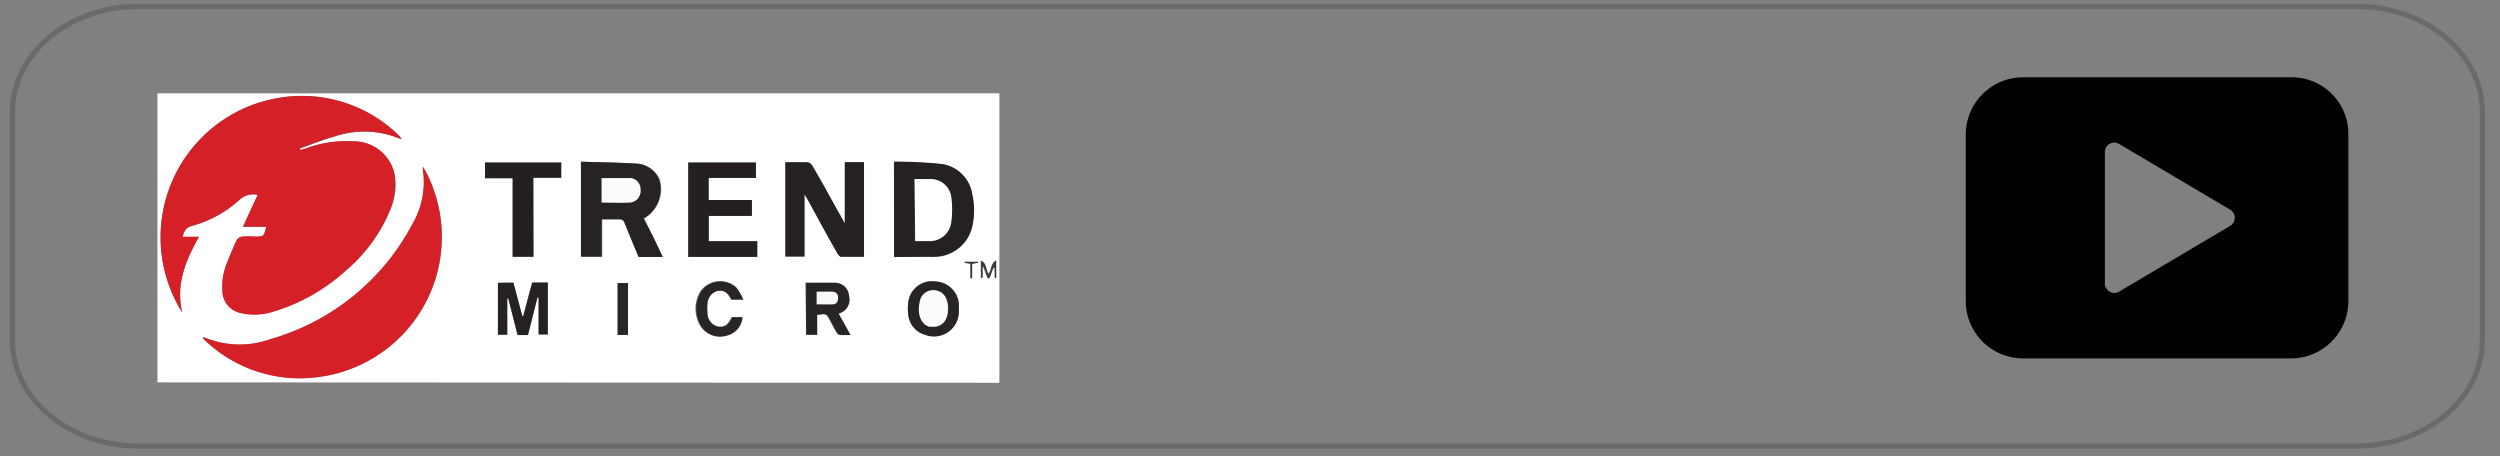
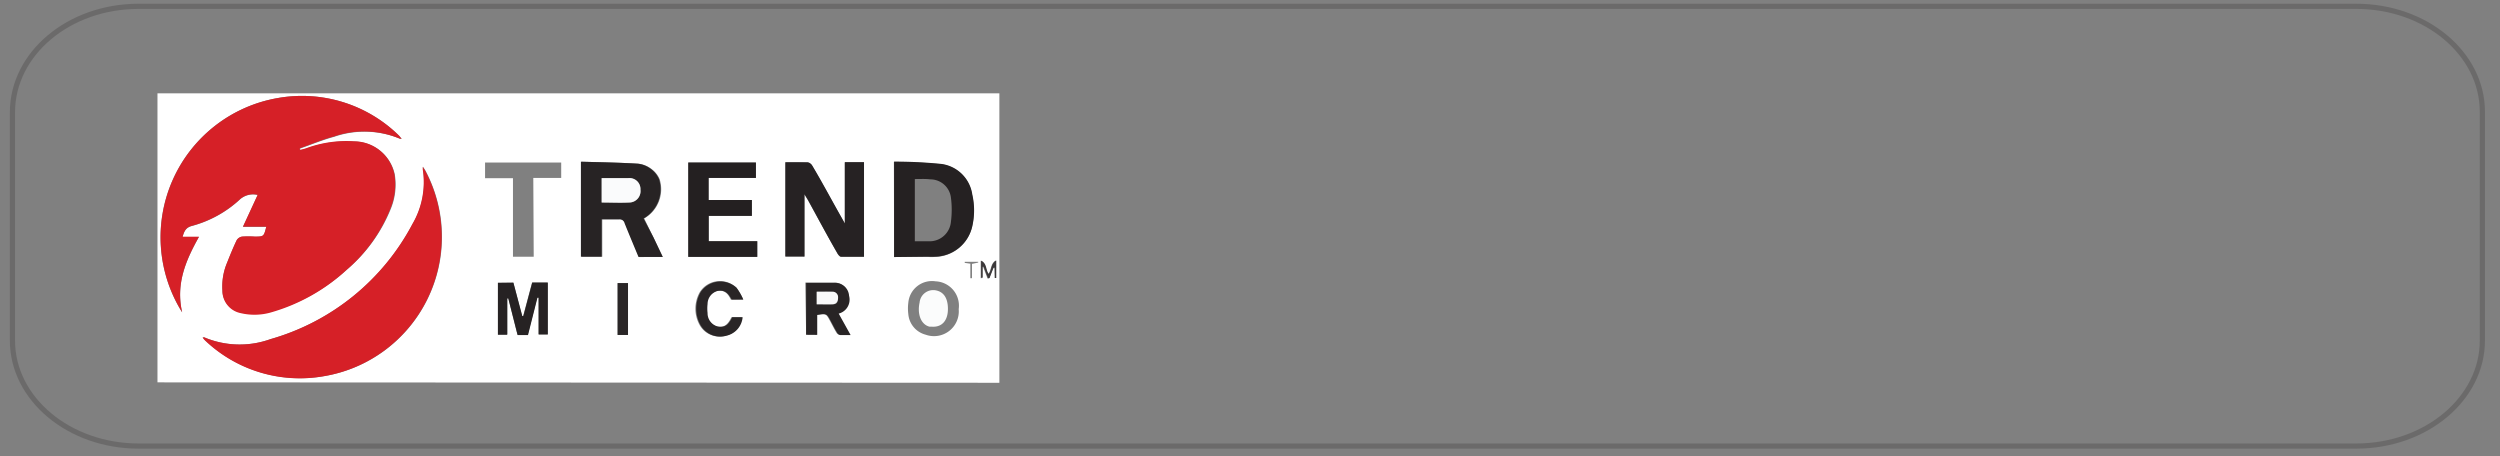
<svg xmlns="http://www.w3.org/2000/svg" viewBox="0 0 241 44">
  <rect x="0" y="0" width="241" height="44" fill="#808080" stroke="none" />
  <defs>
    <style>.cls-1{fill:#fff;}.cls-2{fill:#d62027;}.cls-3{fill:#262223;}.cls-4{fill:#272324;}.cls-5{fill:#252122;}.cls-6{fill:#242021;}.cls-7{fill:#282425;}.cls-8{fill:#292526;}.cls-9{fill:#2a2627;}.cls-10{fill:#3b3839;}.cls-11{fill:#383635;}.cls-12{fill:#fafbfc;}.cls-13{fill:#f9f9fa;}.cls-14{fill:#fbfcfc;}.cls-15{fill:none;stroke:#6b6a6a;stroke-miterlimit:10;stroke-width:0.5px;}.cls-16{fill:#010101;}</style>
  </defs>
  <g id="trendmicro">
    <path class="cls-1" d="M15.18,36.86V9H96.34v27.9Zm4.51-4.34h-.16l.08.09.17.19a13.26,13.26,0,0,0,11.51,3.45,13.61,13.61,0,0,0,9.78-19.7c-.07-.14-.16-.27-.29-.48,0,.15,0,.2,0,.24a8,8,0,0,1-1,5.28A22.42,22.42,0,0,1,26.08,32.69,8.76,8.76,0,0,1,19.69,32.52ZM38.57,13.38h.15l-.08-.09a2.11,2.11,0,0,0-.19-.23A13.34,13.34,0,0,0,26.79,9.45a13.62,13.62,0,0,0-9.23,20.67c-.63-2.75.35-5,1.62-7.28H17.6c.15-.52.3-.89.89-1.05a11,11,0,0,0,4.65-2.57,1.91,1.91,0,0,1,1.7-.42l-1.42,3.07h2.25c-.24.95-.24.95-1.12.95a9.77,9.77,0,0,0-1.21,0,.76.76,0,0,0-.52.34c-.34.71-.64,1.45-.93,2.18A5.86,5.86,0,0,0,21.44,28a2.19,2.19,0,0,0,1.78,2.12,5.77,5.77,0,0,0,2.86-.06A18.07,18.07,0,0,0,33.43,26a15.1,15.1,0,0,0,4.22-5.8,6.12,6.12,0,0,0,.41-3.38,4,4,0,0,0-3.88-3.17,11.22,11.22,0,0,0-4.63.67,5.43,5.43,0,0,1-.61.16l0-.16c1.09-.38,2.16-.83,3.28-1.13A8.92,8.92,0,0,1,38.57,13.38Zm37.14,2.26v9.11h1.84v-6l.33.54c.94,1.71,1.88,3.43,2.84,5.14.08.14.23.33.36.34.74,0,1.47,0,2.21,0V15.67H81.44v5.9L81.12,21c-.94-1.68-1.87-3.36-2.82-5a.67.67,0,0,0-.43-.32C77.16,15.62,76.45,15.64,75.71,15.64ZM63.89,24.77,63,22.9l-.9-1.84a3.24,3.24,0,0,0,1.49-3.79,2.39,2.39,0,0,0-.81-1,2.51,2.51,0,0,0-1.25-.49c-1.81-.11-3.63-.14-5.47-.19v9.16h2v-3.6c.58,0,1.12,0,1.65,0a.5.5,0,0,1,.56.38c.43,1.07.88,2.14,1.34,3.25Zm22.3,0h3.25a5.63,5.63,0,0,0,.71,0,3.75,3.75,0,0,0,3.56-2.93,6.87,6.87,0,0,0,0-3.06,3.47,3.47,0,0,0-3-2.95,45.41,45.41,0,0,0-4.54-.22ZM68.31,17.15h4.56V15.67H66.35v9.09H73V23.25H68.32V20.81h4.16V19.28H68.31Zm-16.9,0H54.1V15.67H46.76v1.51h2.69v7.57h2ZM49.49,27.25H48v5h.93v-3.5H49l.88,3.51h1l.91-3.6.12,0v3.57h.88v-5h-1.5l-.86,3.23h-.1Zm28.22,5h1V30.35c.91-.14.91-.14,1.3.58.2.37.38.74.6,1.1a.51.51,0,0,0,.32.26c.32,0,.65,0,1,0l-1.16-2.09a1.39,1.39,0,0,0,1-1.72,1.33,1.33,0,0,0-1.37-1.24c-.91,0-1.84,0-2.77,0Zm14.71-2.46a2.35,2.35,0,0,0-2.23-2.67,2.29,2.29,0,0,0-2.63,2.08,4.18,4.18,0,0,0,0,1.06,2.24,2.24,0,0,0,1.66,2A2.39,2.39,0,0,0,92.42,29.81Zm-20.77-.93A5.71,5.71,0,0,0,71,27.74a2.3,2.3,0,0,0-3.54.42,3.23,3.23,0,0,0,0,3.2,2.19,2.19,0,0,0,2.5,1,2,2,0,0,0,1.55-1.78h-1c-.37.77-.73,1-1.38.9a1.32,1.32,0,0,1-1-1.31,3.53,3.53,0,0,1,0-.86,1.31,1.31,0,0,1,1-1.27c.6-.09,1,.14,1.32.84ZM60.54,32.29v-5h-1v5ZM95.9,26.8H96V25.11c-.55.31-.41.94-.73,1.3-.3-.38-.15-1-.73-1.28v1.68h.15V25.75h.09l.42,1.1.15,0,.39-1,.12,0Zm-1.6-1.49,0-.07H93v.1l.54.08v1.4h.16V25.44Z" />
    <path class="cls-2" d="M38.57,13.38a8.92,8.92,0,0,0-6.39-.22c-1.12.3-2.19.75-3.28,1.13l0,.16a5.43,5.43,0,0,0,.61-.16,11.22,11.22,0,0,1,4.63-.67,4,4,0,0,1,3.88,3.17,6.12,6.12,0,0,1-.41,3.38A15.1,15.1,0,0,1,33.43,26a18.07,18.07,0,0,1-7.35,4.13,5.77,5.77,0,0,1-2.86.06A2.19,2.19,0,0,1,21.44,28a5.86,5.86,0,0,1,.45-2.68c.29-.73.59-1.47.93-2.18a.76.76,0,0,1,.52-.34,9.77,9.77,0,0,1,1.21,0c.88,0,.88,0,1.12-.95H23.42l1.42-3.07a1.91,1.91,0,0,0-1.7.42,11,11,0,0,1-4.65,2.57c-.59.16-.74.53-.89,1.05h1.58c-1.27,2.26-2.25,4.53-1.62,7.28A13.62,13.62,0,0,1,26.79,9.45a13.34,13.34,0,0,1,11.66,3.61,2.11,2.11,0,0,1,.19.23Z" />
    <path class="cls-2" d="M19.69,32.52a8.76,8.76,0,0,0,6.39.17A22.42,22.42,0,0,0,39.75,21.6a8,8,0,0,0,1-5.28s0-.09,0-.24c.13.21.22.34.29.48a13.61,13.61,0,0,1-9.78,19.7,13.26,13.26,0,0,1-11.51-3.45l-.17-.19Z" />
    <path class="cls-3" d="M75.71,15.64c.74,0,1.45,0,2.16,0a.67.67,0,0,1,.43.32c1,1.67,1.88,3.35,2.82,5l.32.57v-5.9h1.85v9.11c-.74,0-1.47,0-2.21,0-.13,0-.28-.2-.36-.34-1-1.71-1.9-3.43-2.84-5.14l-.33-.54v6H75.71Z" />
    <path class="cls-4" d="M63.89,24.77H61.55c-.46-1.11-.91-2.18-1.34-3.25a.5.5,0,0,0-.56-.38c-.53,0-1.07,0-1.65,0v3.6H56V15.59c1.84.05,3.66.08,5.47.19a2.51,2.51,0,0,1,1.25.49,2.39,2.39,0,0,1,.81,1,3.24,3.24,0,0,1-1.49,3.79L63,22.9ZM58,17.17v2.36c.89,0,1.77,0,2.64,0a1.1,1.1,0,0,0,1.1-1.24,1.06,1.06,0,0,0-1.18-1.11C59.73,17.15,58.89,17.17,58,17.17Z" />
    <path class="cls-5" d="M86.19,24.78v-9.2a45.41,45.41,0,0,1,4.54.22,3.47,3.47,0,0,1,3,2.95,6.87,6.87,0,0,1,0,3.06,3.75,3.75,0,0,1-3.56,2.93,5.63,5.63,0,0,1-.71,0Zm2-7.52v6c.51,0,1,0,1.48,0a2.06,2.06,0,0,0,2-1.89,8.93,8.93,0,0,0,0-2.31,2,2,0,0,0-2-1.77C89.21,17.23,88.7,17.26,88.16,17.26Z" />
    <path class="cls-6" d="M68.31,17.15v2.13h4.17v1.53H68.32v2.44H73v1.51H66.35V15.67h6.52v1.48Z" />
-     <path class="cls-6" d="M51.41,17.13v7.62h-2V17.18H46.76V15.67H54.1v1.46Z" />
    <path class="cls-3" d="M49.49,27.25l.86,3.22h.1l.86-3.23h1.5v5h-.88V28.7l-.12,0-.91,3.6h-1L49,28.77h-.12v3.5H48v-5Z" />
    <path class="cls-7" d="M77.71,32.27v-5c.93,0,1.86,0,2.77,0a1.33,1.33,0,0,1,1.37,1.24,1.39,1.39,0,0,1-1,1.72L82,32.3c-.39,0-.72,0-1,0a.51.51,0,0,1-.32-.26c-.22-.36-.4-.73-.6-1.1-.39-.72-.39-.72-1.3-.58v1.92Zm1-4.15v1.22c.53,0,1,0,1.53,0s.52-.28.52-.63a.53.53,0,0,0-.51-.58C79.78,28.1,79.27,28.12,78.74,28.12Z" />
-     <path class="cls-7" d="M92.42,29.81a2.39,2.39,0,0,1-3.21,2.48,2.24,2.24,0,0,1-1.66-2,4.18,4.18,0,0,1,0-1.06,2.29,2.29,0,0,1,2.63-2.08A2.35,2.35,0,0,1,92.42,29.81Zm-1,0c0-1-.4-1.62-1.12-1.74a1.32,1.32,0,0,0-1.61,1.09c-.25,1.15.15,2.13.95,2.33l.21,0C90.78,31.57,91.37,30.93,91.38,29.78Z" />
    <path class="cls-8" d="M71.65,28.88H70.53c-.36-.7-.72-.93-1.32-.84a1.31,1.31,0,0,0-1,1.27,3.53,3.53,0,0,0,0,.86,1.32,1.32,0,0,0,1,1.31c.65.11,1-.13,1.38-.9h1a2,2,0,0,1-1.55,1.78,2.19,2.19,0,0,1-2.5-1,3.23,3.23,0,0,1,0-3.2A2.3,2.3,0,0,1,71,27.74,5.71,5.71,0,0,1,71.65,28.88Z" />
    <path class="cls-9" d="M60.54,32.29h-1v-5h1Z" />
    <path class="cls-10" d="M95.9,26.8v-1l-.12,0-.39,1-.15,0-.42-1.1h-.09v1.06h-.15V25.13c.58.26.43.9.73,1.28.32-.36.18-1,.73-1.3V26.8Z" />
-     <path class="cls-11" d="M94.3,25.31l-.58.13v1.38h-.16v-1.4L93,25.34v-.1h1.26Z" />
    <path class="cls-2" d="M38.64,13.29l.08.09h-.15Z" />
    <path class="cls-2" d="M19.61,32.62l-.08-.09h.16Z" />
    <path class="cls-12" d="M58,17.17c.88,0,1.72,0,2.56,0a1.06,1.06,0,0,1,1.18,1.11,1.1,1.1,0,0,1-1.1,1.24c-.87.05-1.75,0-2.64,0Z" />
-     <path class="cls-1" d="M88.16,17.26c.54,0,1,0,1.55,0a2,2,0,0,1,2,1.77,8.93,8.93,0,0,1,0,2.31,2.06,2.06,0,0,1-2,1.89c-.48,0-1,0-1.48,0Z" />
+     <path class="cls-1" d="M88.16,17.26c.54,0,1,0,1.55,0c-.48,0-1,0-1.48,0Z" />
    <path class="cls-13" d="M78.74,28.12c.53,0,1,0,1.54,0a.53.53,0,0,1,.51.58c0,.35-.16.61-.52.63s-1,0-1.53,0Z" />
    <path class="cls-14" d="M91.38,29.78c0,1.15-.6,1.79-1.57,1.71l-.21,0c-.8-.2-1.2-1.18-.95-2.33A1.32,1.32,0,0,1,90.26,28C91,28.16,91.38,28.78,91.38,29.78Z" />
  </g>
  <g id="gray_line" data-name="gray line">
    <g id="gray_line-2" data-name="gray line">
      <path id="red_line" data-name="red line" class="cls-15" d="M239.3,32.83c0,5.61-5.44,10.17-12.16,10.17H13.36C6.65,43,1.2,38.44,1.2,32.83v-22C1.2,5.16,6.65.61,13.36.61H227.14c6.72,0,12.16,4.55,12.16,10.17Z" />
    </g>
-     <path class="cls-16" d="M220.91,7.45H195A5.53,5.53,0,0,0,189.5,13V29A5.53,5.53,0,0,0,195,34.55h25.86A5.53,5.53,0,0,0,226.38,29V13A5.45,5.45,0,0,0,220.91,7.45Zm-5.6,14a1,1,0,0,1-.32.32l-10.7,6.34a.89.89,0,0,1-1.24-.32.74.74,0,0,1-.14-.46V14.66a.92.92,0,0,1,.92-.92.91.91,0,0,1,.46.14L215,20.22A.91.91,0,0,1,215.31,21.46Z" />
  </g>
</svg>